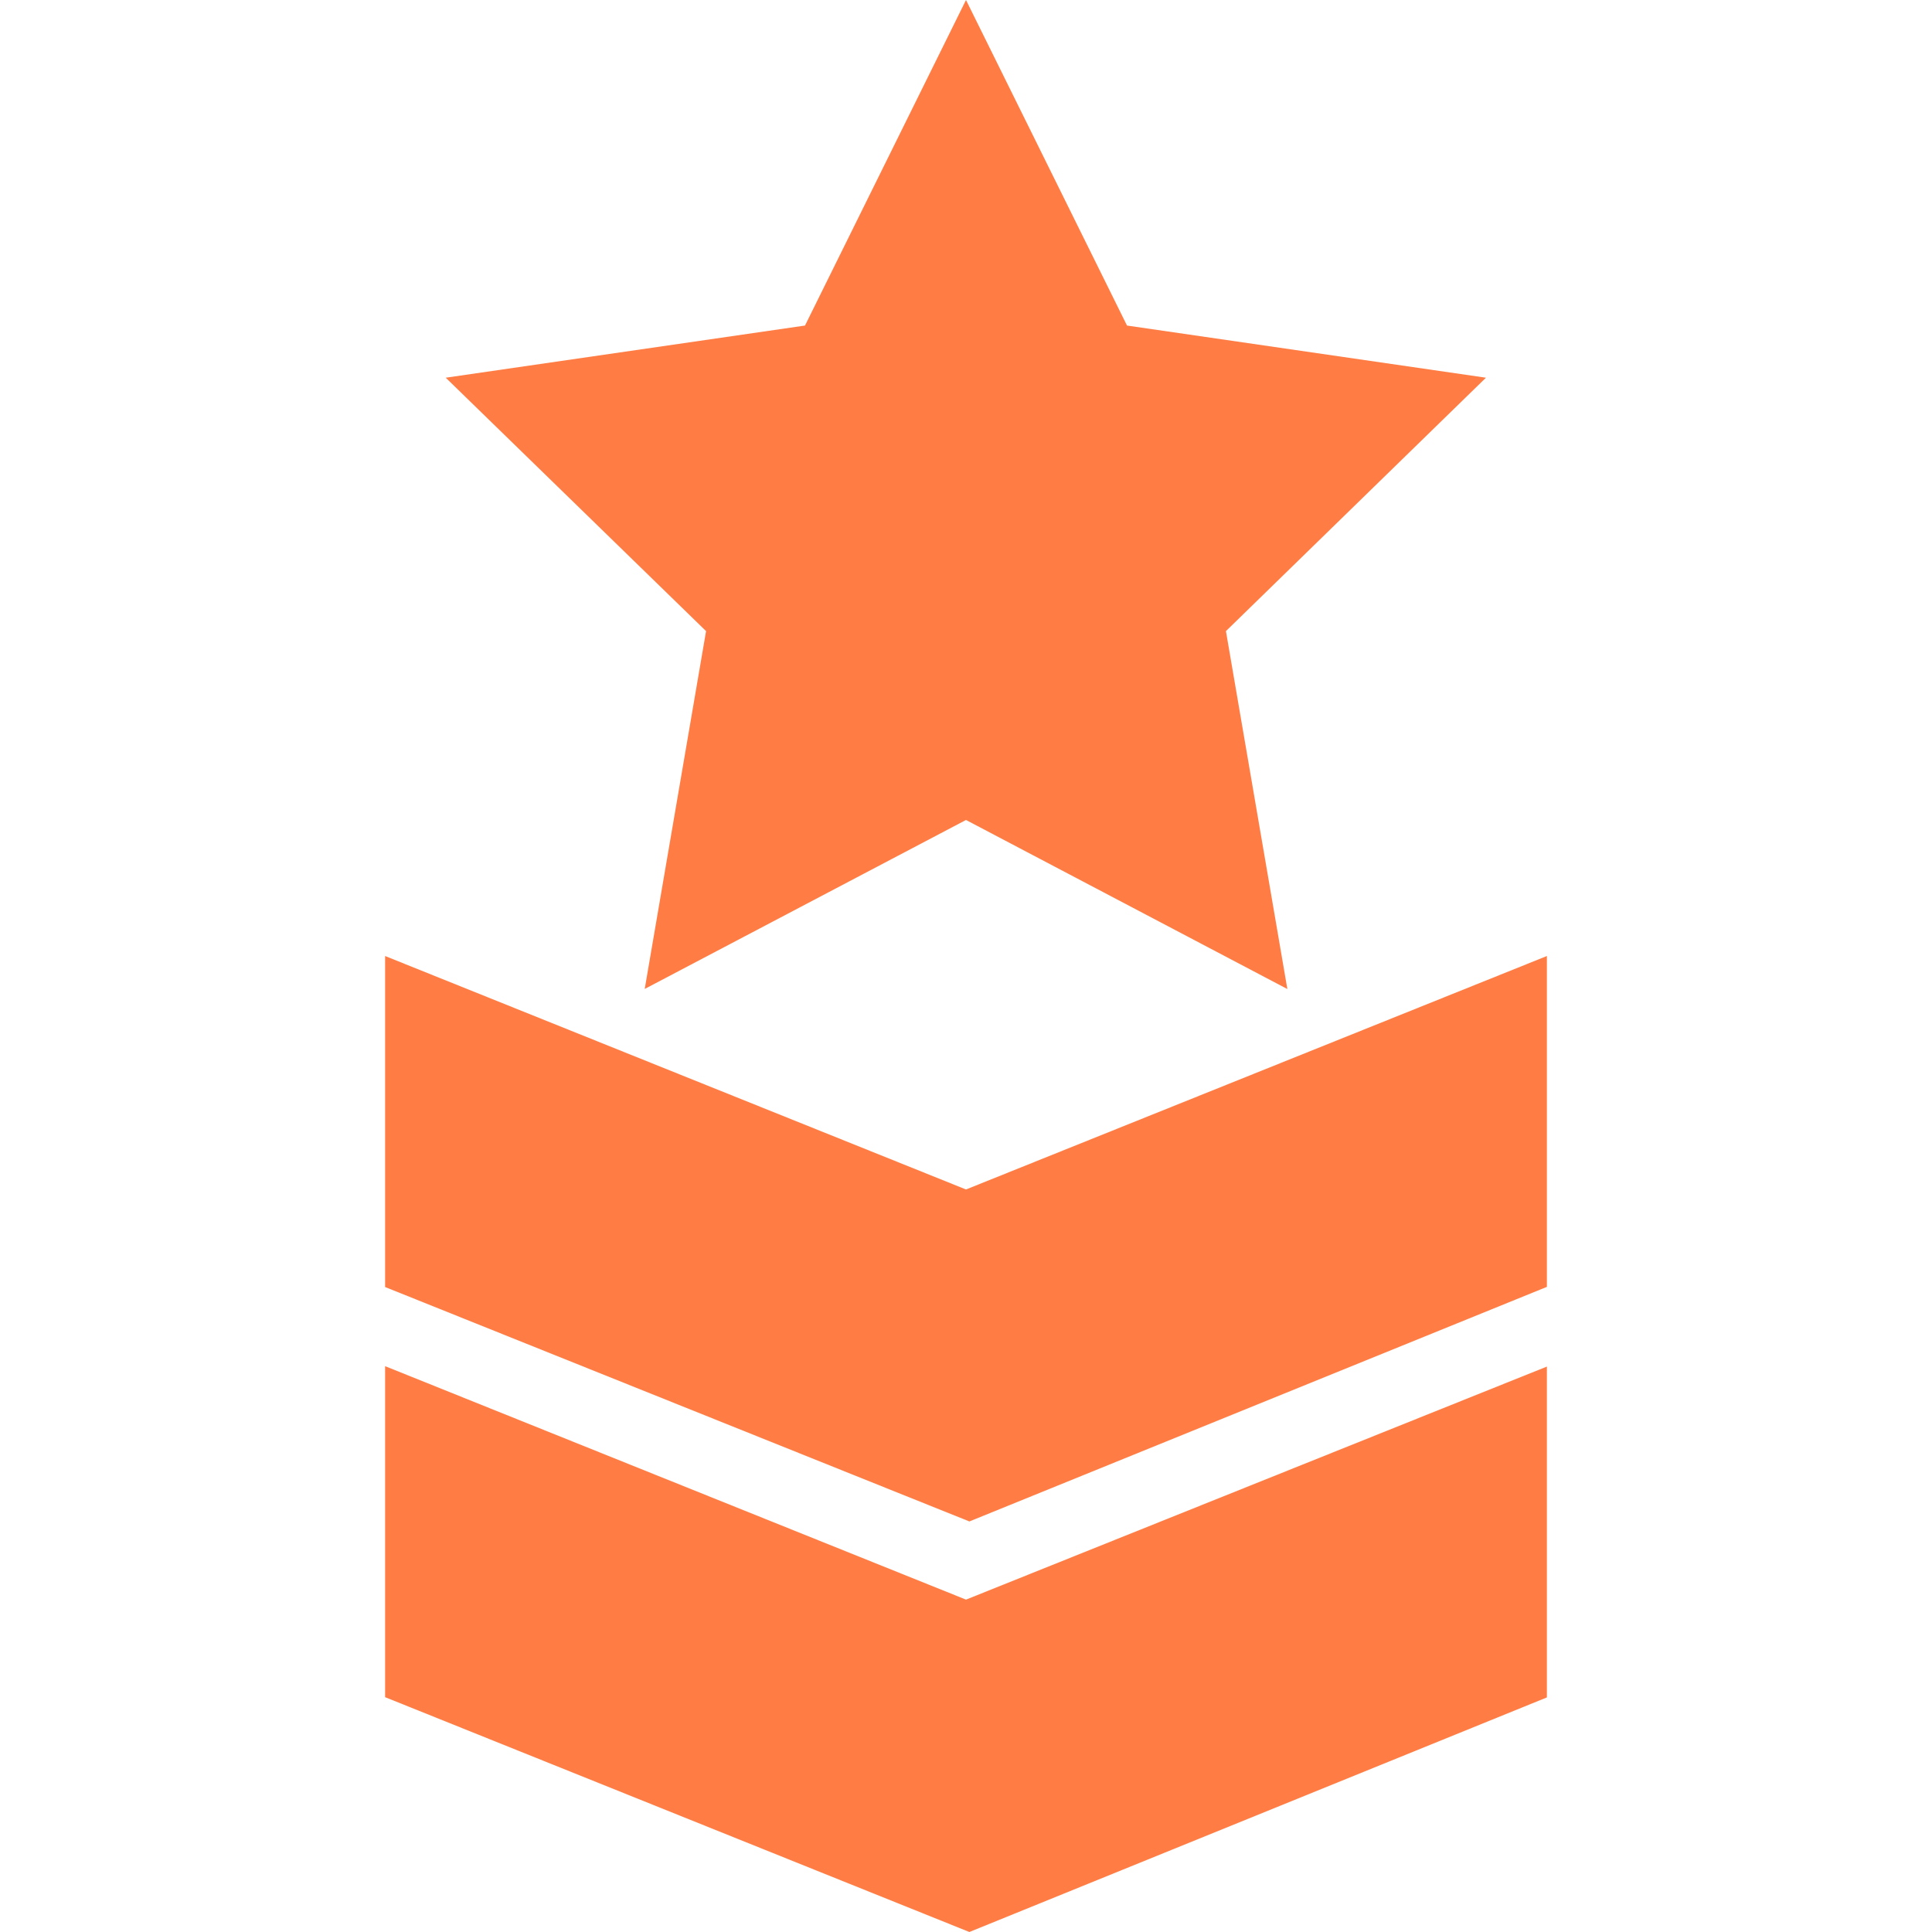
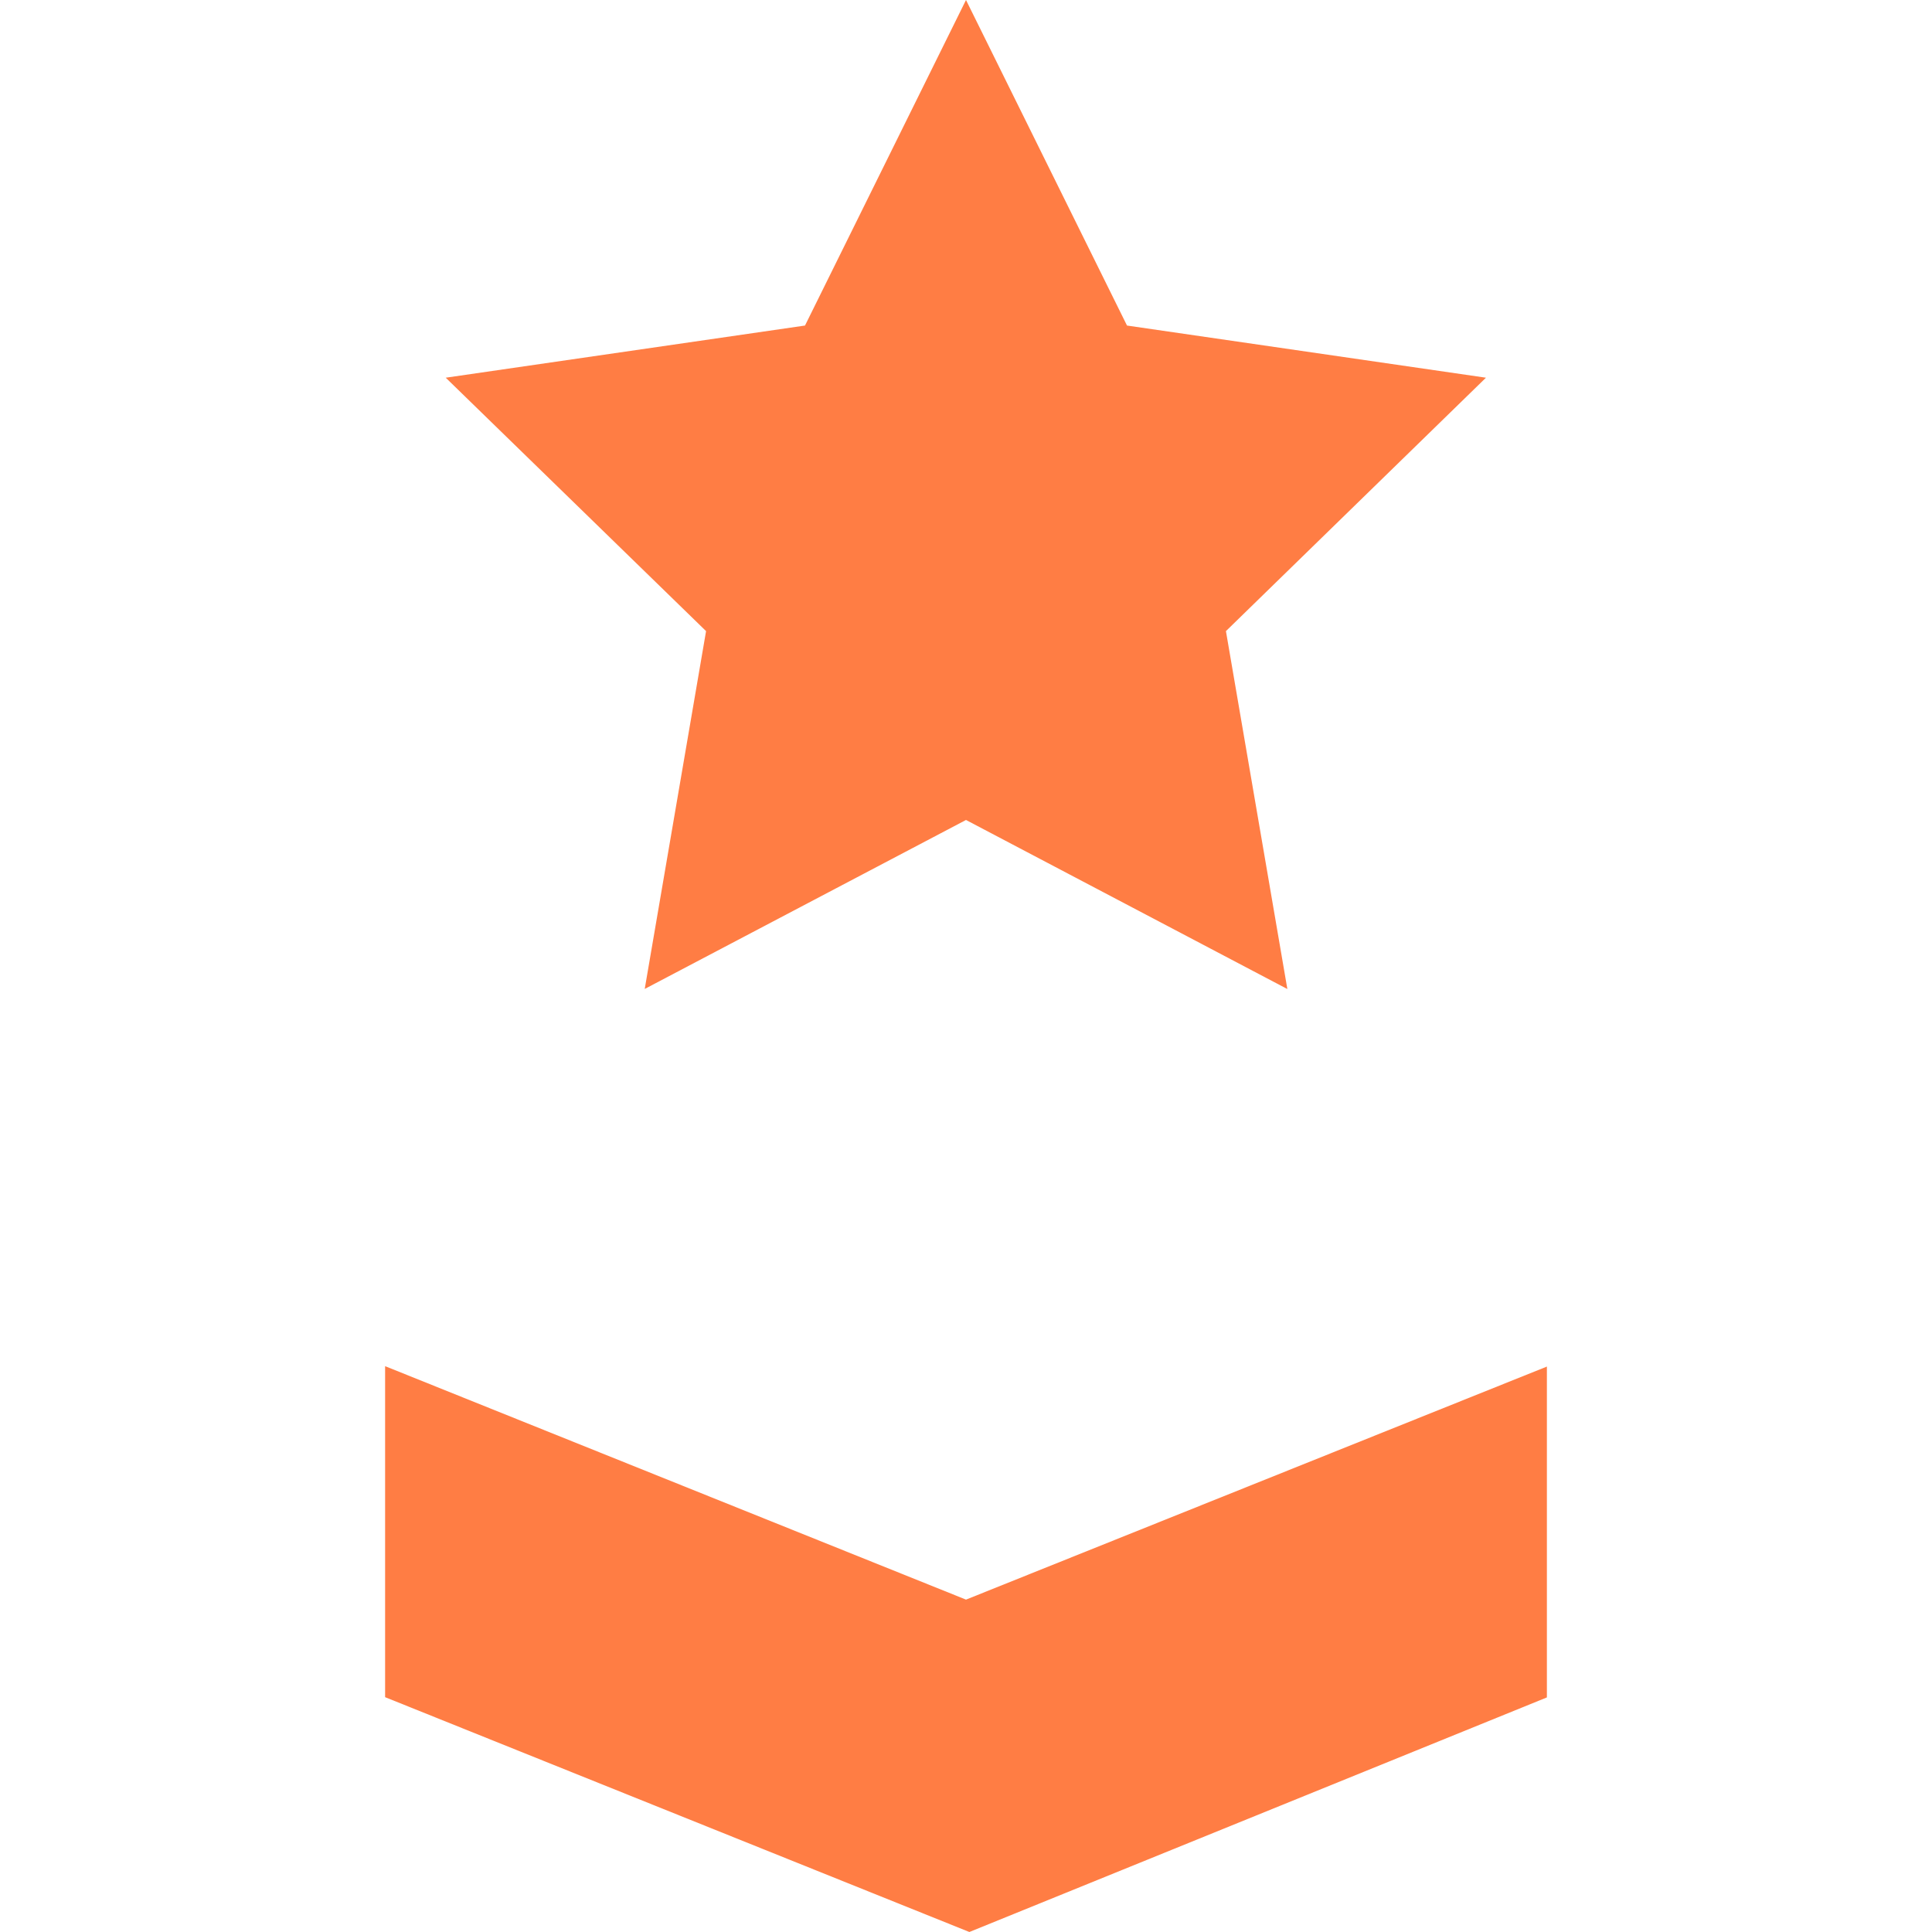
<svg xmlns="http://www.w3.org/2000/svg" width="24" height="24" viewBox="0 0 24 24">
  <defs>
    <clipPath id="clip-path">
      <rect id="Rectangle_148613" data-name="Rectangle 148613" width="24" height="24" transform="translate(538 619)" fill="#ff7d44" stroke="#707070" stroke-width="1" />
    </clipPath>
  </defs>
  <g id="Mask_Group_487" data-name="Mask Group 487" transform="translate(-538 -619)" clip-path="url(#clip-path)">
    <g id="download_16_" data-name="download (16)" transform="translate(538 619)">
      <g id="Group_18795" data-name="Group 18795">
        <g id="Group_18794" data-name="Group 18794">
          <path id="Path_19845" data-name="Path 19845" d="M18.459,4.692,14,4.044,12,0,10,4.044l-4.463.648L8.771,7.84l-.762,4.445L12,10.186l3.992,2.1L15.229,7.84Z" fill="#ff7d44" />
        </g>
      </g>
      <g id="Group_18797" data-name="Group 18797">
        <g id="Group_18796" data-name="Group 18796">
-           <path id="Path_19846" data-name="Path 19846" d="M12,14.776l-7.216-2.9v4.112L12.042,18.9l7.174-2.914v-4.11Z" fill="#ff7d44" />
-         </g>
+           </g>
      </g>
      <g id="Group_18799" data-name="Group 18799">
        <g id="Group_18798" data-name="Group 18798">
          <path id="Path_19847" data-name="Path 19847" d="M12,19.871l-7.216-2.9v4.112L12.042,24l7.174-2.914v-4.11Z" fill="#ff7d44" />
        </g>
      </g>
    </g>
  </g>
</svg>